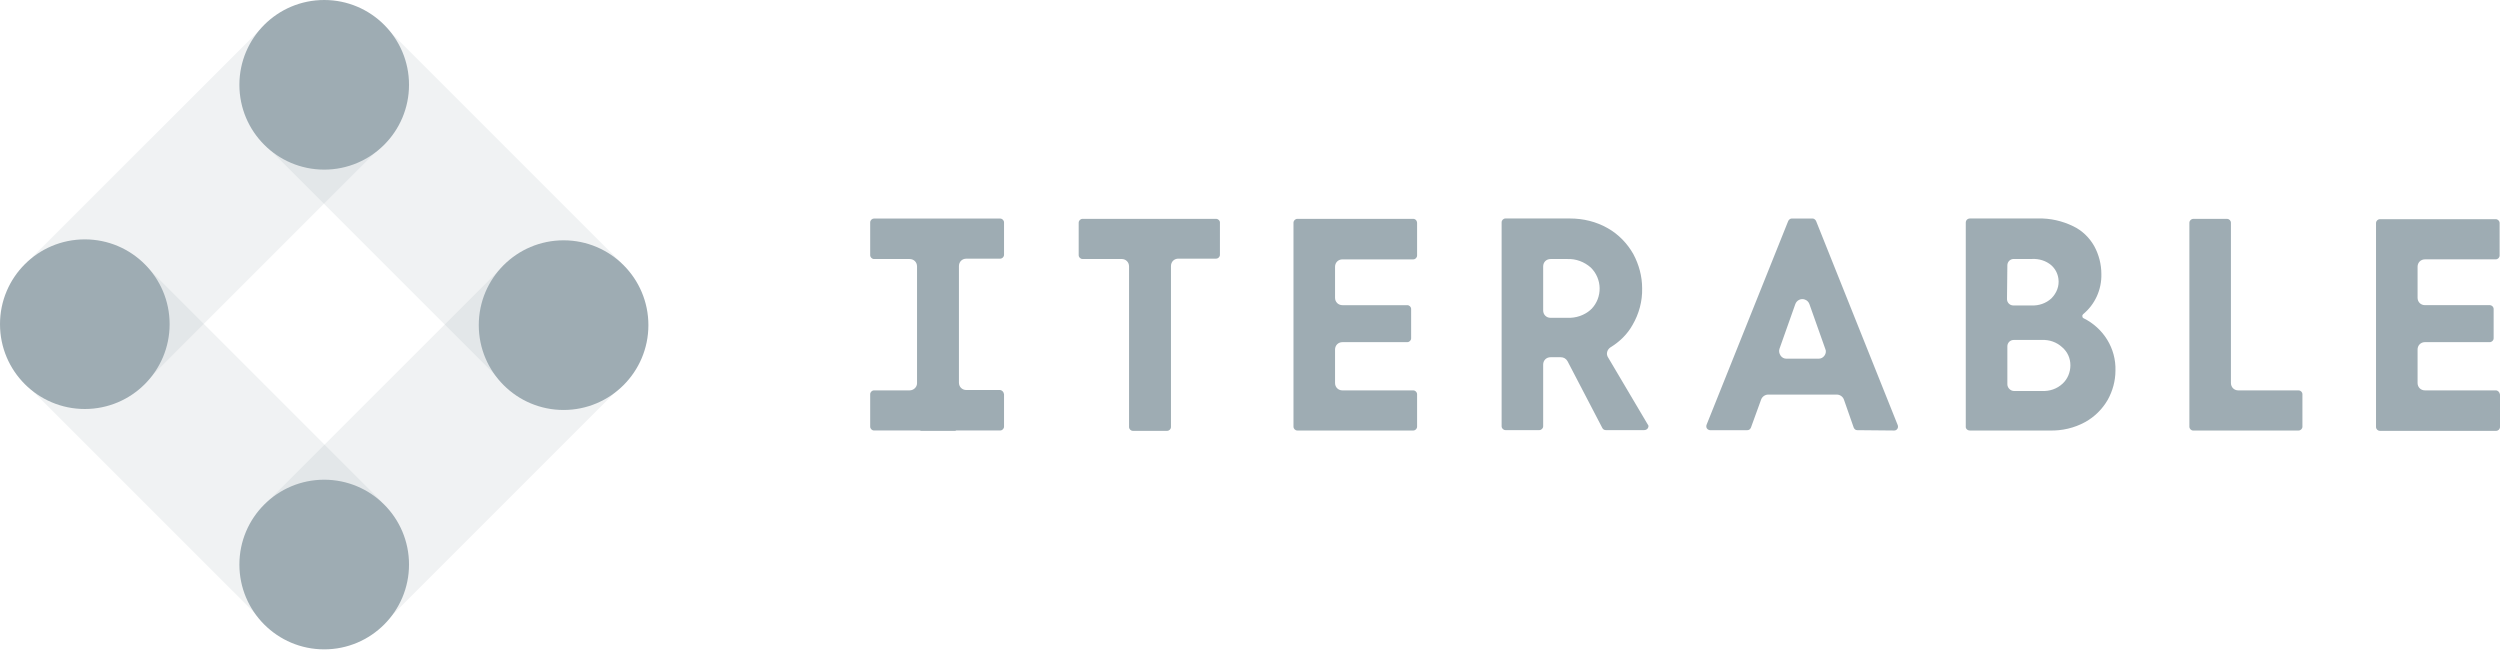
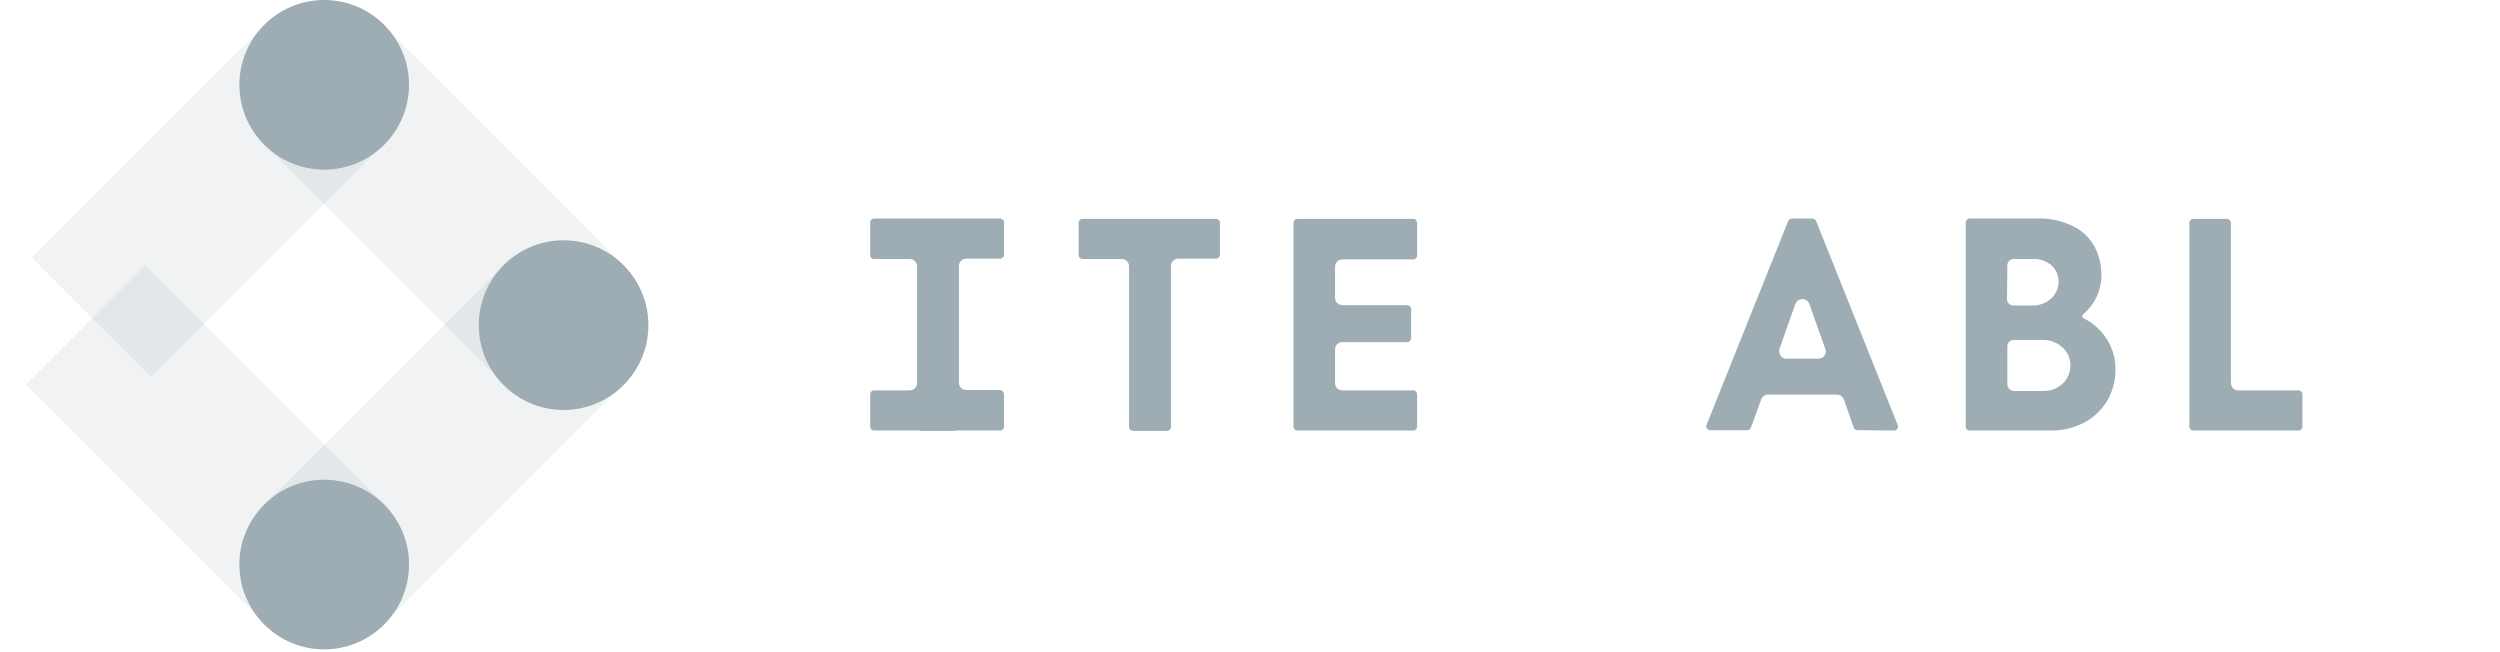
<svg xmlns="http://www.w3.org/2000/svg" width="165" height="43" viewBox="0 0 165 43" fill="none">
  <path opacity="0.15" d="M33.265 17.504L17.666 33.103L25.524 40.962L41.124 25.363L33.265 17.504Z" fill="#9EACB3" />
  <path opacity="0.15" d="M25.429 1.783L17.57 9.641L33.17 25.241L41.028 17.382L25.429 1.783Z" fill="#9EACB3" />
  <path opacity="0.15" d="M9.589 17.521L1.73 25.38L17.33 40.979L25.188 33.12L9.589 17.521Z" fill="#9EACB3" />
  <path opacity="0.15" d="M17.699 1.411L2.1 17.01L9.958 24.869L25.557 9.269L17.699 1.411Z" fill="#9EACB3" />
  <path d="M26.995 5.598C26.995 2.506 24.489 0 21.398 0C18.306 0 15.8 2.506 15.8 5.598C15.8 8.689 18.306 11.195 21.398 11.195C24.489 11.195 26.995 8.689 26.995 5.598Z" fill="#9EACB3" />
  <path d="M42.794 21.459C42.794 18.367 40.288 15.861 37.197 15.861C34.105 15.861 31.599 18.366 31.599 21.459C31.599 24.552 34.105 27.058 37.197 27.058C40.288 27.058 42.794 24.55 42.794 21.459Z" fill="#9EACB3" />
  <path d="M21.398 31.661C24.489 31.661 26.995 34.167 26.995 37.259C26.995 40.35 24.489 42.858 21.398 42.858C18.306 42.858 15.8 40.35 15.8 37.259C15.8 34.167 18.306 31.661 21.398 31.661Z" fill="#9EACB3" />
-   <path d="M11.195 21.396C11.195 18.305 8.689 15.799 5.598 15.799C2.506 15.799 0 18.303 0 21.396C0 24.489 2.506 26.994 5.598 26.994C8.689 26.994 11.195 24.488 11.195 21.396Z" fill="#9EACB3" />
  <path fill-rule="evenodd" clip-rule="evenodd" d="M135.273 28.414H129.996L129.998 28.411C129.858 28.411 129.718 28.296 129.741 28.132V14.698C129.741 14.534 129.858 14.42 130.021 14.42H134.507C135.321 14.396 136.111 14.583 136.831 14.931C137.412 15.209 137.901 15.674 138.226 16.256C138.527 16.814 138.69 17.44 138.69 18.092C138.714 19.113 138.272 20.09 137.482 20.741L137.436 20.811V20.881C137.436 20.928 137.459 20.974 137.506 20.998C138.83 21.649 139.667 22.997 139.62 24.462C139.62 25.137 139.434 25.81 139.109 26.391C138.759 26.996 138.249 27.508 137.621 27.856C136.899 28.252 136.086 28.437 135.273 28.414ZM132.904 17.092C132.672 17.092 132.486 17.277 132.486 17.51L132.462 19.741C132.462 19.973 132.647 20.16 132.88 20.16H134.088C134.553 20.183 135.041 20.02 135.39 19.695C135.738 19.346 135.925 18.882 135.855 18.393C135.808 18.045 135.646 17.742 135.39 17.51C135.041 17.209 134.577 17.069 134.112 17.092H132.904ZM132.904 22.437C132.672 22.437 132.486 22.622 132.486 22.855V25.365C132.486 25.596 132.695 25.806 132.927 25.806H134.763C135.275 25.83 135.763 25.666 136.134 25.318C136.459 25.017 136.646 24.575 136.646 24.11C136.646 23.645 136.459 23.227 136.111 22.925C135.74 22.577 135.251 22.414 134.763 22.437H132.904Z" fill="#9EACB3" />
  <path fill-rule="evenodd" clip-rule="evenodd" d="M125.229 28.297C125.183 28.367 125.113 28.414 125.021 28.414L122.58 28.391C122.463 28.391 122.393 28.321 122.347 28.227L121.697 26.368C121.627 26.181 121.442 26.043 121.232 26.043H116.7C116.492 26.043 116.305 26.181 116.235 26.368L115.56 28.227C115.514 28.321 115.444 28.391 115.329 28.391H112.864C112.794 28.391 112.701 28.344 112.654 28.274C112.608 28.204 112.608 28.112 112.631 28.042L118.023 14.585C118.07 14.491 118.163 14.421 118.256 14.421H119.627C119.721 14.421 119.814 14.491 119.861 14.585L125.253 28.066C125.276 28.136 125.276 28.227 125.229 28.297ZM120.024 23.674C120.186 23.674 120.326 23.604 120.419 23.464H120.421C120.514 23.325 120.537 23.162 120.467 23.022L119.421 20.071C119.374 19.931 119.259 19.816 119.119 19.77C118.863 19.676 118.583 19.816 118.491 20.071L117.445 23.022C117.398 23.162 117.423 23.324 117.515 23.464C117.608 23.604 117.748 23.674 117.91 23.674H120.024Z" fill="#9EACB3" />
  <path d="M85.627 14.444H93.273C93.413 14.444 93.528 14.561 93.528 14.725V16.862C93.528 17.004 93.413 17.119 93.273 17.119H88.601C88.323 17.119 88.113 17.329 88.113 17.607V19.653C88.113 19.931 88.323 20.141 88.601 20.141H92.878C93.02 20.141 93.135 20.256 93.135 20.396V22.326C93.135 22.466 93.018 22.582 92.878 22.582H88.601C88.323 22.582 88.113 22.792 88.113 23.07V25.278C88.113 25.556 88.323 25.766 88.601 25.766H93.273C93.413 25.766 93.528 25.883 93.528 26.021V28.159C93.528 28.299 93.413 28.414 93.273 28.414H85.627C85.487 28.414 85.37 28.299 85.37 28.159V14.701C85.37 14.561 85.487 14.444 85.627 14.444Z" fill="#9EACB3" />
  <path d="M151.703 28.414C151.843 28.414 151.96 28.299 151.96 28.159V26.021C151.96 25.881 151.845 25.766 151.703 25.766H147.73C147.45 25.766 147.241 25.556 147.241 25.278V14.703C147.241 14.563 147.125 14.446 146.986 14.446H144.755C144.617 14.446 144.499 14.563 144.499 14.703V28.161C144.499 28.301 144.615 28.416 144.755 28.416H151.705L151.703 28.414Z" fill="#9EACB3" />
-   <path fill-rule="evenodd" clip-rule="evenodd" d="M106.125 23.579C105.985 23.347 106.078 23.067 106.288 22.927C106.893 22.556 107.403 22.067 107.752 21.439C108.171 20.719 108.404 19.881 108.381 19.022C108.381 18.232 108.171 17.464 107.799 16.767C107.404 16.069 106.823 15.466 106.125 15.069C105.358 14.628 104.498 14.42 103.615 14.42H99.362C99.223 14.42 99.107 14.534 99.107 14.675V28.132C99.107 28.272 99.223 28.387 99.362 28.387H101.593C101.732 28.387 101.849 28.272 101.849 28.132V24.065C101.849 23.785 102.057 23.577 102.337 23.577H103.012C103.199 23.577 103.36 23.67 103.454 23.834L105.755 28.249C105.801 28.342 105.893 28.387 105.986 28.387H108.521C108.661 28.387 108.776 28.296 108.799 28.156C108.799 28.109 108.799 28.062 108.752 28.016L106.126 23.577L106.125 23.579ZM104.987 20.441C104.568 20.813 104.01 20.999 103.452 20.976H102.337C102.057 20.976 101.849 20.766 101.849 20.488V17.584C101.849 17.304 102.057 17.096 102.337 17.096H103.452C104.01 17.072 104.567 17.282 104.987 17.654C105.753 18.397 105.776 19.63 105.033 20.396C105.01 20.396 104.987 20.419 104.987 20.443V20.441Z" fill="#9EACB3" />
  <path d="M71.448 14.444H80.26C80.4 14.444 80.515 14.561 80.515 14.678V16.816C80.515 16.956 80.4 17.07 80.26 17.07H77.773C77.493 17.07 77.284 17.279 77.284 17.559V28.181C77.284 28.321 77.168 28.436 77.028 28.436H74.773C74.632 28.436 74.517 28.321 74.517 28.181V17.582C74.517 17.304 74.307 17.094 74.029 17.094H71.448C71.309 17.094 71.193 16.979 71.193 16.839V14.701C71.193 14.561 71.309 14.444 71.448 14.444Z" fill="#9EACB3" />
-   <path d="M160.048 25.765C159.768 25.765 159.56 25.555 159.56 25.276V23.069C159.56 22.791 159.77 22.581 160.048 22.581H164.325C164.465 22.581 164.58 22.464 164.58 22.324V20.395C164.58 20.256 164.465 20.14 164.325 20.14H160.048C159.768 20.14 159.56 19.931 159.56 19.651V17.605C159.56 17.327 159.77 17.117 160.048 17.117H164.72C164.86 17.117 164.975 17 164.975 16.86V14.723C164.975 14.583 164.86 14.466 164.72 14.466H157.074C156.934 14.466 156.817 14.583 156.817 14.723V28.181C156.817 28.321 156.932 28.436 157.074 28.436H164.743C164.883 28.436 165 28.321 165 28.181V26.043C164.976 25.88 164.861 25.765 164.721 25.765H160.048Z" fill="#9EACB3" />
  <path d="M63.778 25.741H65.986C66.126 25.741 66.243 25.856 66.266 26.02V28.157C66.266 28.297 66.149 28.412 66.009 28.412H63.103C63.08 28.436 63.057 28.436 63.033 28.436H60.779C60.767 28.436 60.756 28.43 60.744 28.424C60.732 28.418 60.721 28.412 60.709 28.412H57.688C57.548 28.412 57.432 28.297 57.432 28.157V26.02C57.432 25.881 57.548 25.765 57.688 25.765H60.036C60.291 25.765 60.524 25.556 60.524 25.3V17.584C60.524 17.305 60.316 17.096 60.036 17.096H57.688C57.548 17.096 57.432 16.979 57.432 16.84V14.68C57.432 14.54 57.548 14.425 57.688 14.425H66.009C66.149 14.425 66.266 14.54 66.266 14.68V16.817C66.266 16.956 66.149 17.072 66.009 17.072H63.778C63.5 17.072 63.29 17.28 63.29 17.56V25.253C63.29 25.531 63.498 25.741 63.778 25.741Z" fill="#9EACB3" />
</svg>